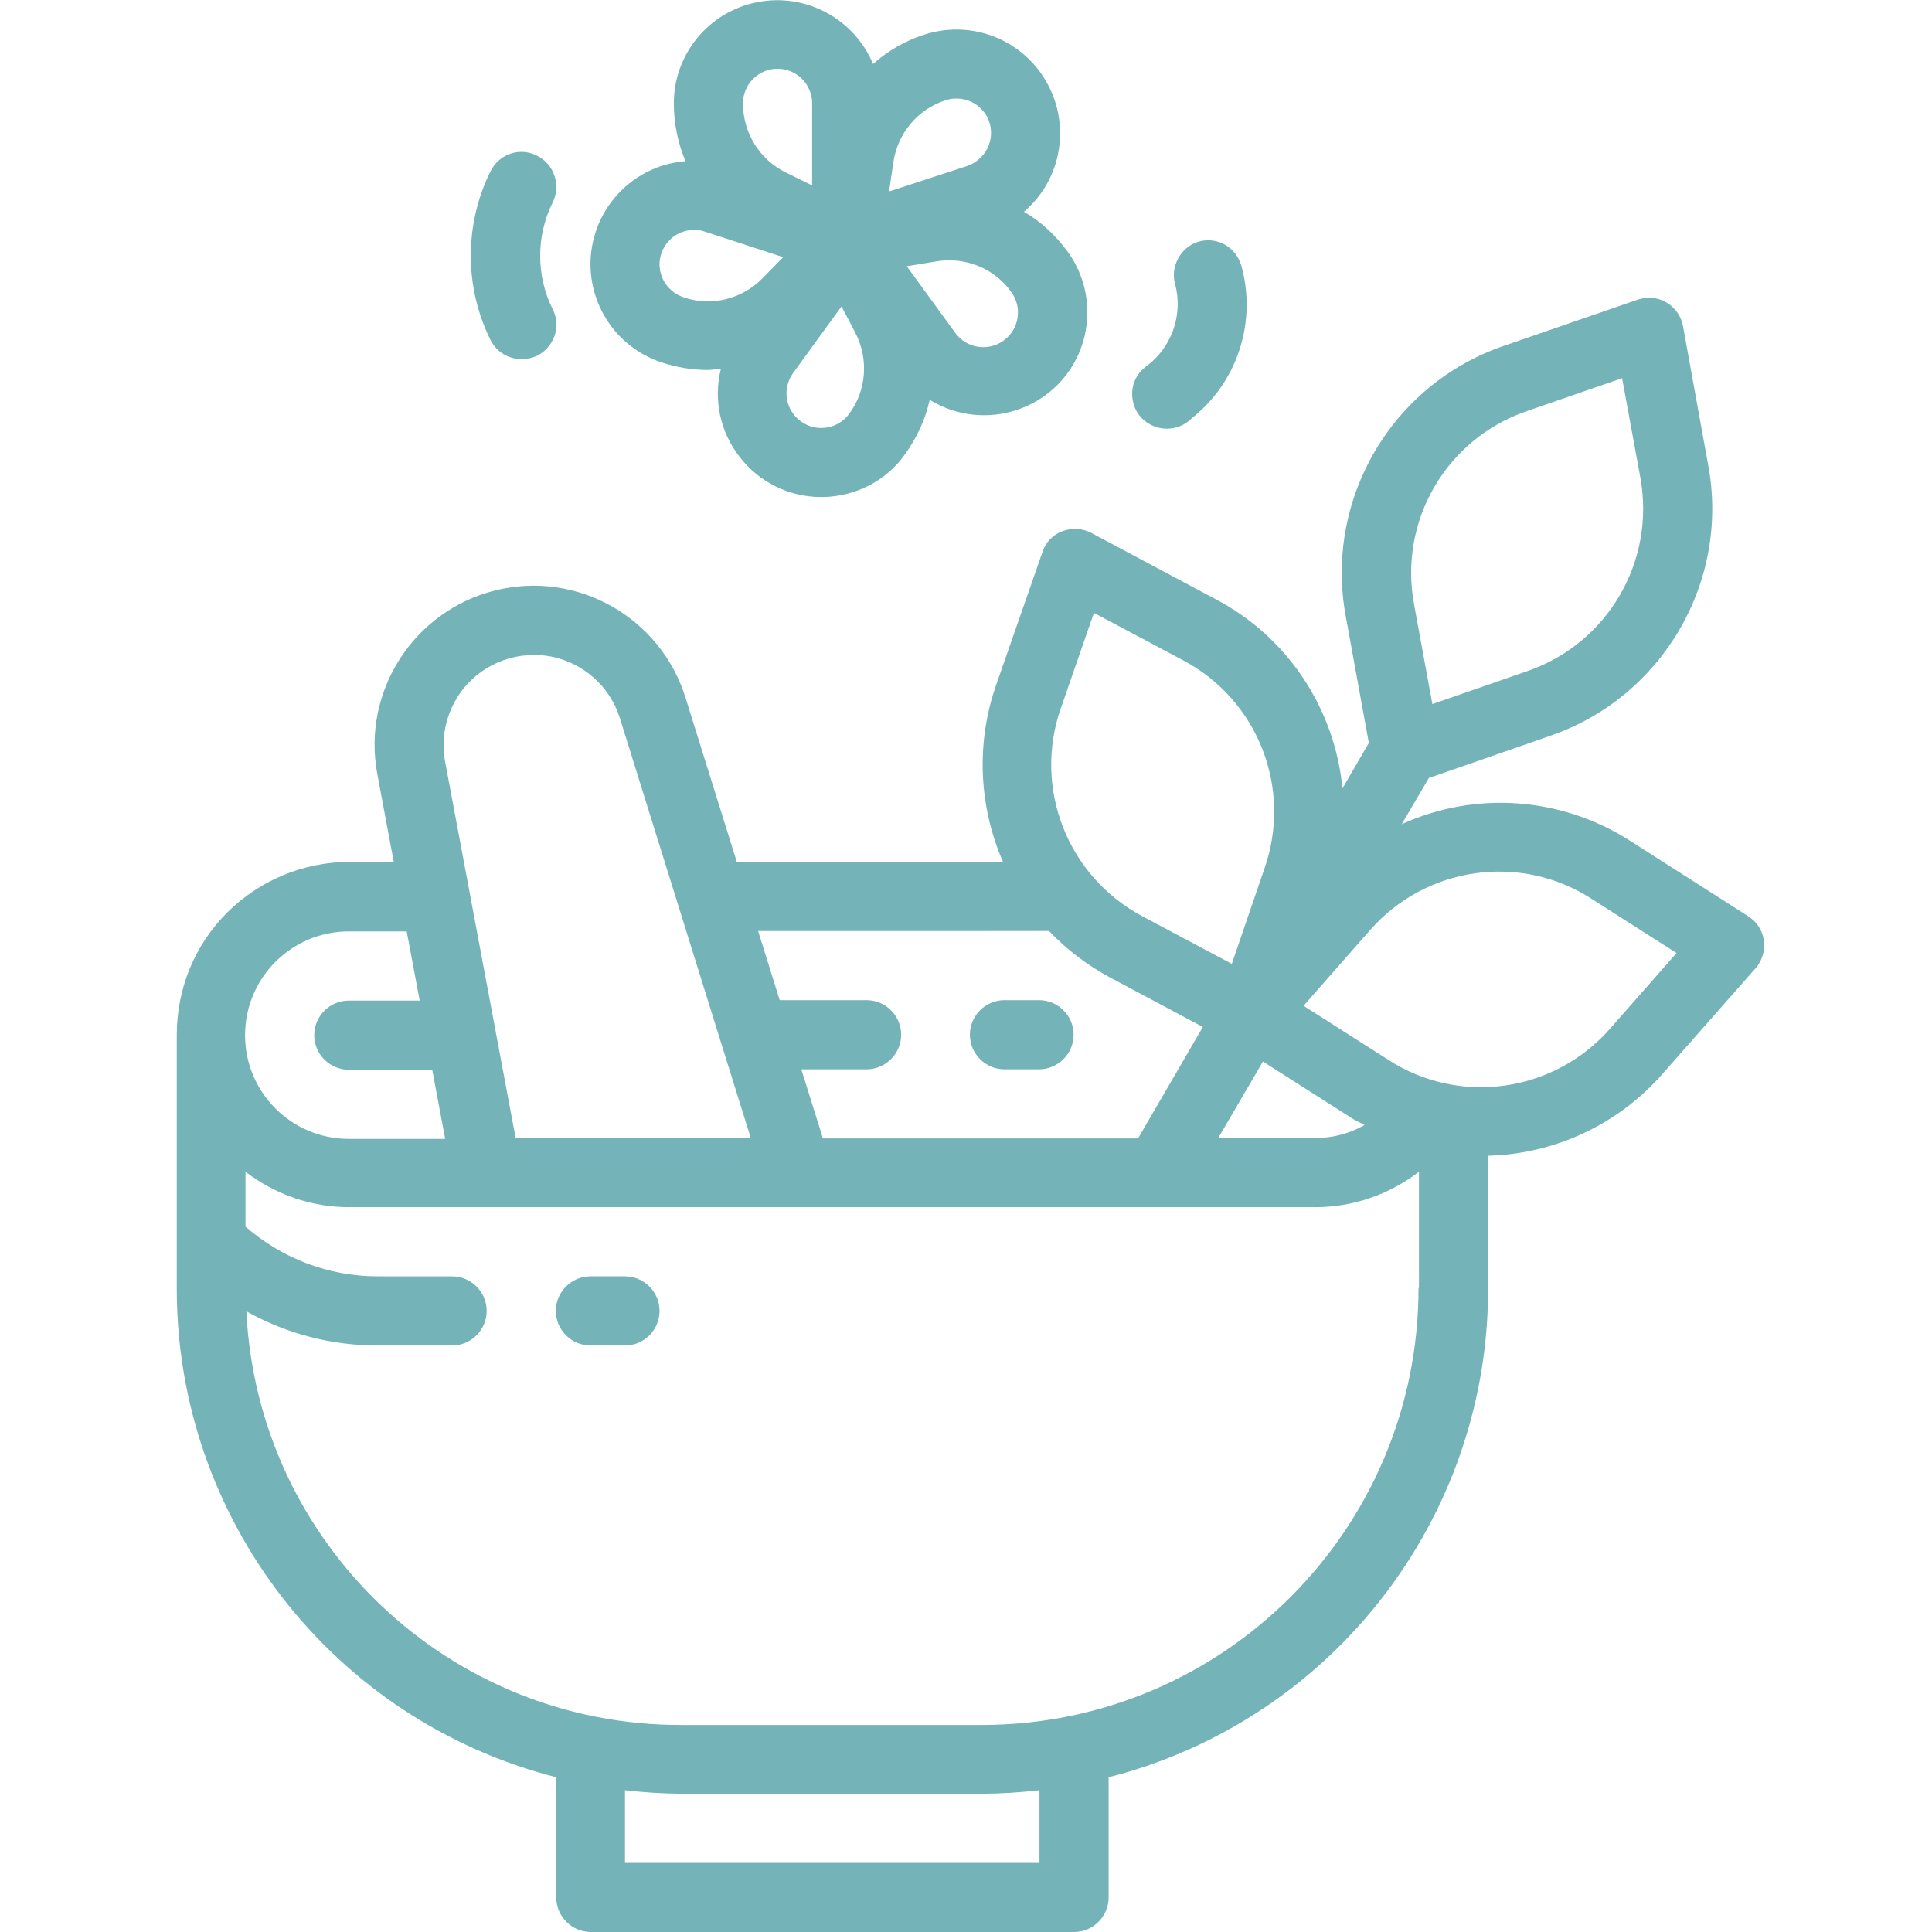
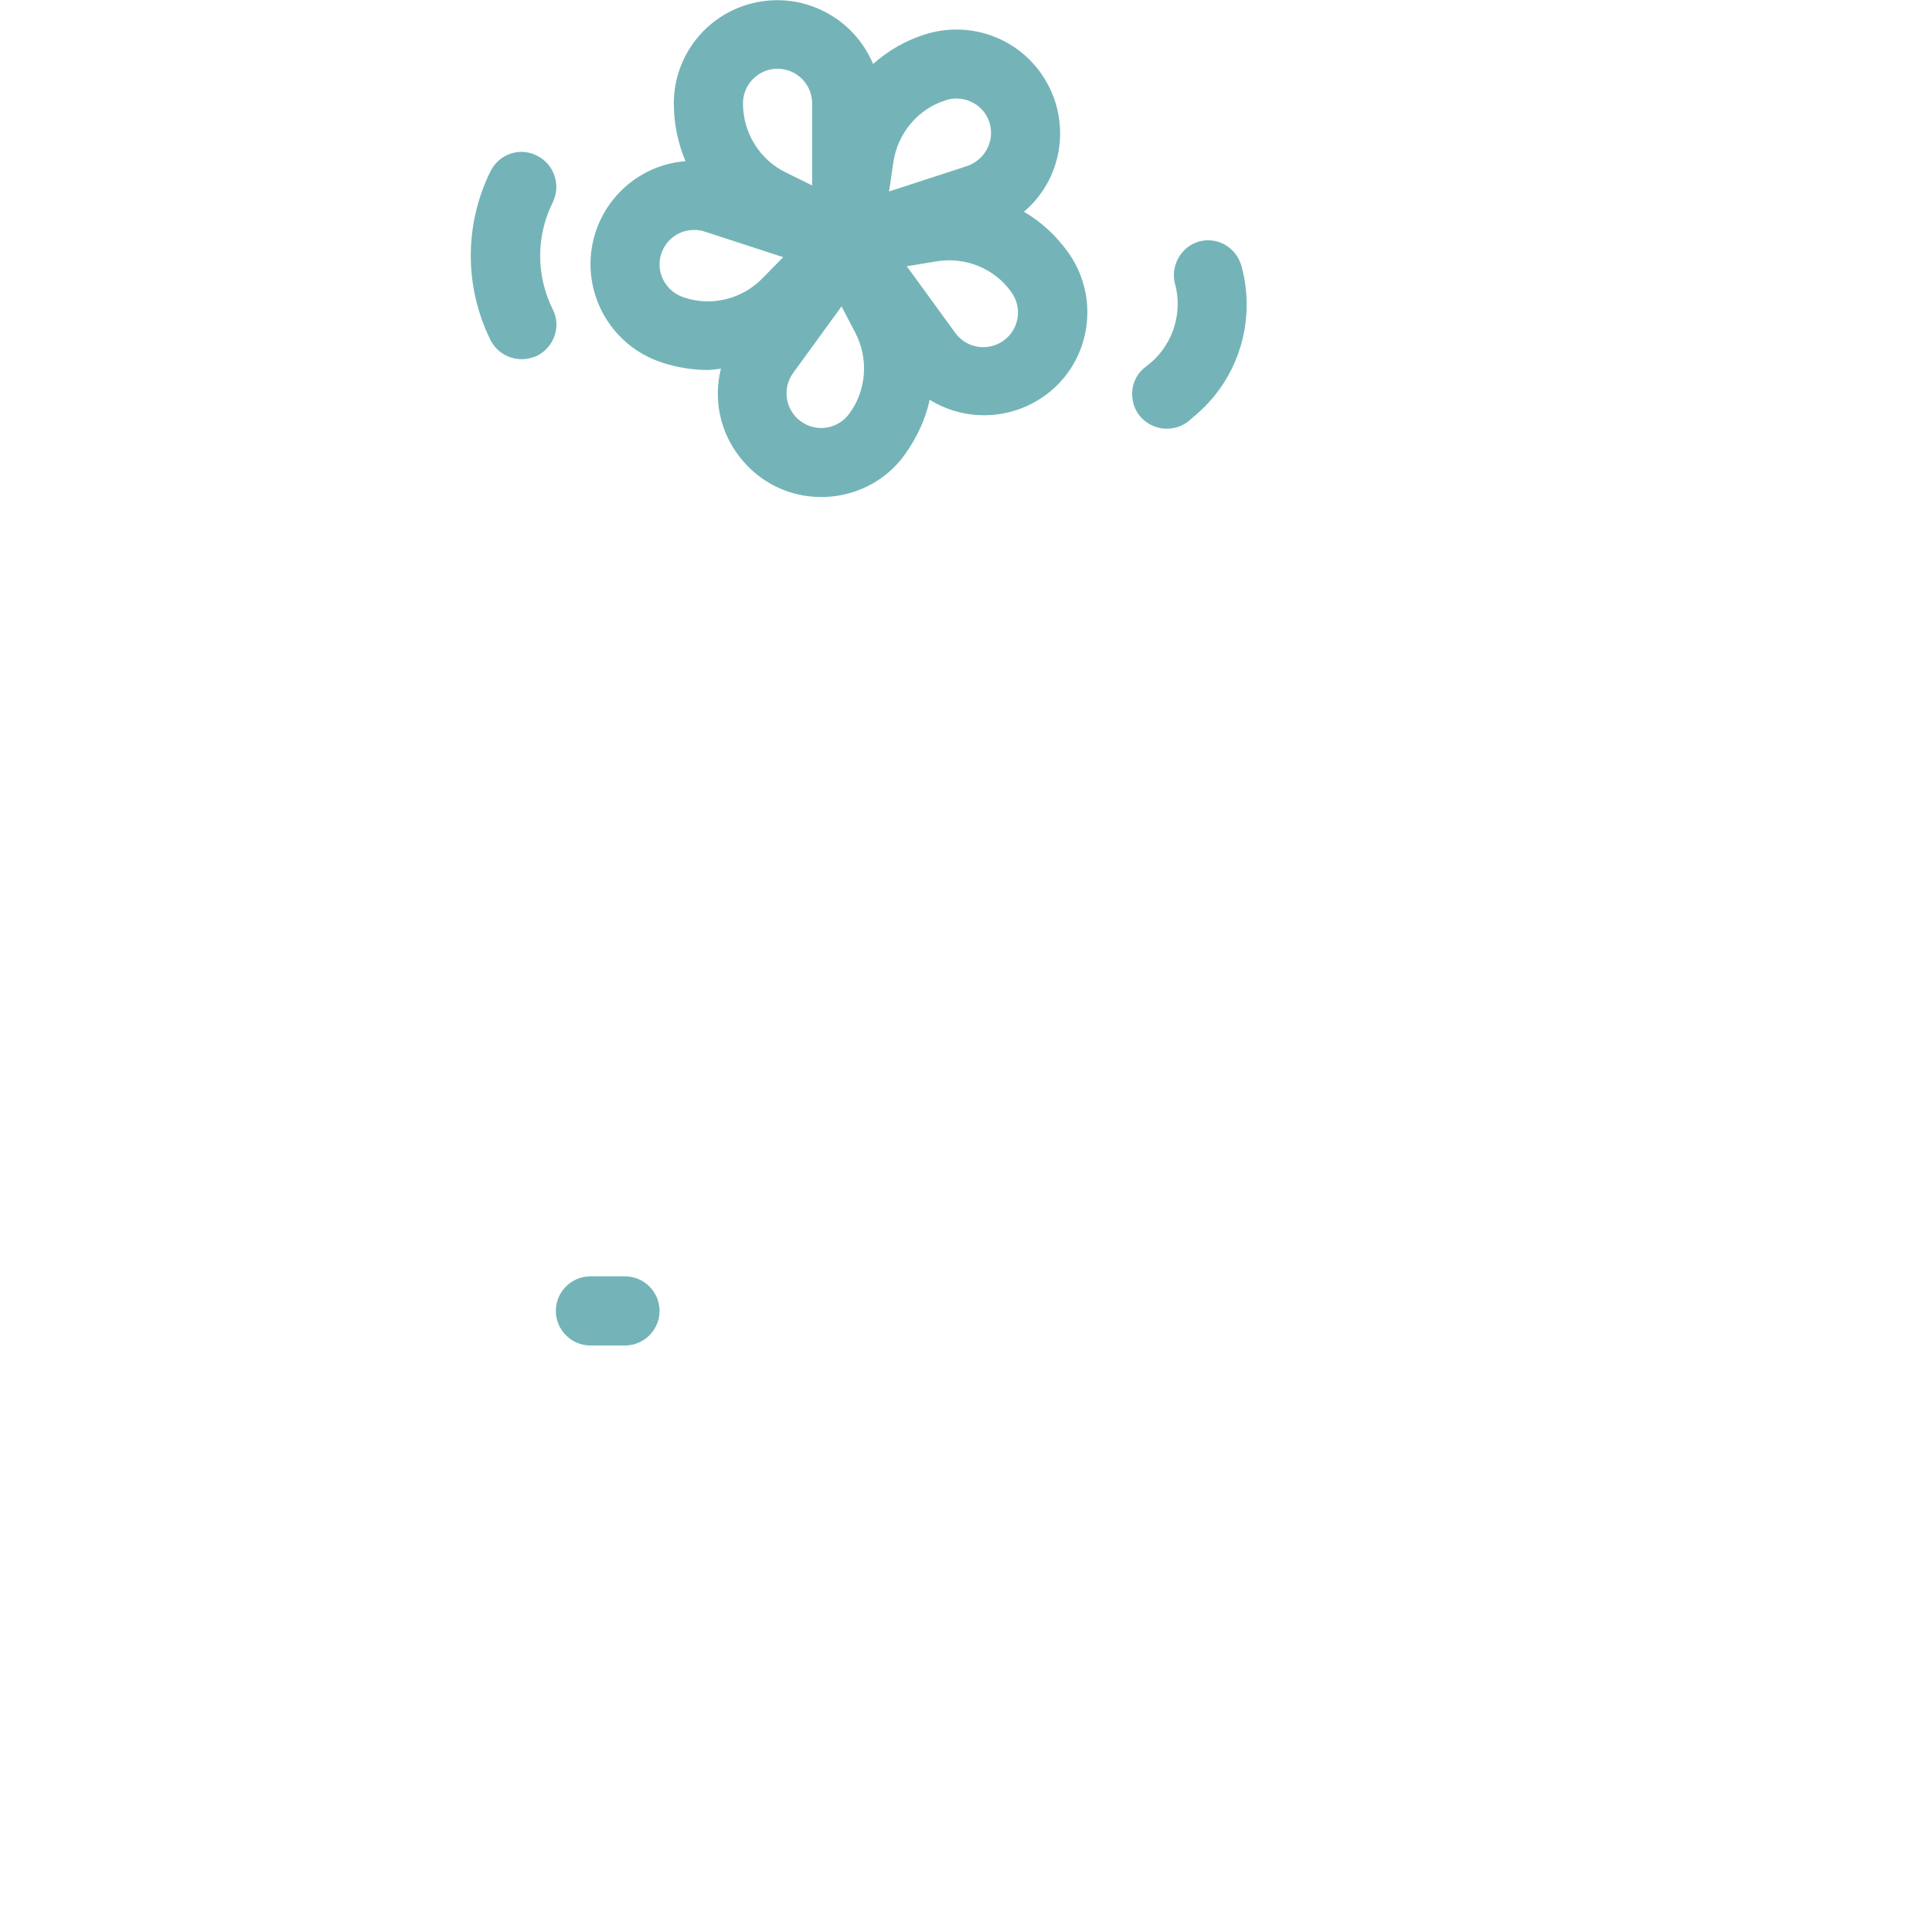
<svg xmlns="http://www.w3.org/2000/svg" version="1.1" id="Calque_1" x="0px" y="0px" viewBox="0 0 447 447" style="enable-background:new 0 0 447 447;" xml:space="preserve">
  <style type="text/css">
	.st0{fill:#74B4B8;}
</style>
-   <path class="st0" d="M52.5,211.2c-7.5,7.5-11.6,17.6-11.6,28.2V298c-0.1,53.4,36.1,100,87.8,113.2V439c0,4.4,3.6,8,8,8h111.8  c4.4,0,8-3.6,8-8v-27.8c51.7-13.2,87.9-59.9,87.8-113.2v-30.6c15.5-0.4,30.2-7.3,40.4-19l21.5-24.4c1.5-1.7,2.2-4.1,1.9-6.4  c-0.3-2.3-1.6-4.3-3.6-5.6l-27.4-17.5c-15.8-10.1-35.7-11.6-52.8-3.8l6.3-10.7l27.9-9.7c26.1-8.9,41.8-35.7,36.7-62.8l-5.8-32  c-0.4-2.3-1.8-4.3-3.8-5.5c-2-1.2-4.4-1.4-6.6-0.7L348,80c-26.1,8.9-41.7,35.7-36.6,62.8l5.3,29.1l-6.1,10.5  c-1.8-18.6-12.8-35.1-29.4-43.8l-28.7-15.3c-2.1-1.1-4.5-1.2-6.7-0.4s-3.9,2.6-4.6,4.8l-10.7,30.7c-4.7,13.4-4.1,28.1,1.6,41.1  h-61.6l-11.9-38.1c-5.8-18.6-25.1-29.5-44-24.8c-18.9,4.7-30.9,23.4-27.3,42.5l3.8,20.3H80.7C70.1,199.5,60,203.7,52.5,211.2z   M353.3,95.1l22-7.6l4.2,22.9c3.6,19.4-7.5,38.5-26.2,44.9l-21.9,7.6l-4.2-22.9C323.5,120.6,334.6,101.5,353.3,95.1z M240.4,431  h-95.8v-16.8c4.4,0.5,8.8,0.8,13.3,0.8h69.3c4.4,0,8.9-0.3,13.3-0.8V431z M328.2,298c0,55.8-45.2,101.1-101.1,101.1h-69.3  c-53.8,0.2-98.2-42-100.8-95.7c9.3,5.2,19.7,7.9,30.3,7.9h17.3c4.4,0,8-3.6,8-8c0-4.4-3.6-8-8-8H87.4c-11.3,0-22.1-4.1-30.6-11.5  v-12.7c6.9,5.3,15.3,8.2,24,8.2h223.5c8.7,0,17.1-2.9,24-8.2V298z M281.8,263.4l10.4-17.8l20.4,13c1,0.7,2.1,1.1,3.1,1.7  c-3.5,2-7.4,3-11.4,3H281.8z M316.9,215.3c13-14.9,34.9-18,51.4-7.3l19.6,12.5l-15.3,17.4c-13,14.9-34.9,18-51.4,7.3l-19.6-12.5  L316.9,215.3z M245.5,163.7l7.6-21.9l20.5,10.9c17.5,9.2,25.5,29.8,18.9,48.4L285,223l-20.5-10.9C247,202.9,238.9,182.3,245.5,163.7  L245.5,163.7z M242.8,215.5c4.1,4.3,8.9,7.9,14.1,10.7l21.4,11.4l-15,25.8h-72.9l-5-16h15.1c4.4,0,8-3.6,8-8s-3.6-8-8-8h-20.1l-5-16  H242.8z M107.4,159.1c4.9-5.9,12.6-8.6,20.1-7.2c7.5,1.5,13.6,6.9,15.9,14.2l30.3,97.2h-54.4L103,176.3  C101.8,170.2,103.5,163.9,107.4,159.1z M94.1,215.5l3,16H80.7c-4.4,0-8,3.6-8,8s3.6,8,8,8h19.3l3,16H80.7c-13.2,0-24-10.7-24-24  c0-13.2,10.7-24,24-24H94.1z" />
  <path class="st0" d="M144.6,295.3h-8c-4.4,0-8,3.6-8,8c0,4.4,3.6,8,8,8h8c4.4,0,8-3.6,8-8C152.6,298.9,149,295.3,144.6,295.3z" />
-   <path class="st0" d="M232.4,247.4h8c4.4,0,8-3.6,8-8s-3.6-8-8-8h-8c-4.4,0-8,3.6-8,8S228,247.4,232.4,247.4z" />
  <path class="st0" d="M137.8,53.7c-4.1,12.6,2.8,26.1,15.4,30.2c3.4,1.1,7,1.7,10.5,1.7c1,0,2.1-0.2,3.1-0.3  c-1.8,7.1-0.2,14.7,4.4,20.5c4.5,5.8,11.4,9.2,18.8,9.2c1.3,0,2.5-0.1,3.8-0.3c6.3-1,11.9-4.4,15.6-9.6c2.7-3.8,4.7-8,5.7-12.6  c9.7,6,22.3,4.3,30.1-4c7.8-8.4,8.5-21.1,1.8-30.3c-2.7-3.7-6.1-6.9-10.1-9.2c8.7-7.4,10.9-19.9,5.3-29.9  c-5.6-10-17.4-14.6-28.3-11.1c-4.4,1.4-8.4,3.7-11.9,6.8c-4.4-10.5-15.6-16.5-26.8-14.3c-11.2,2.2-19.3,12-19.3,23.4  c0,4.6,0.9,9.1,2.7,13.4C149.1,38,140.8,44.5,137.8,53.7z M234,67.6c2.6,3.6,1.8,8.6-1.8,11.2c-3.6,2.6-8.6,1.8-11.2-1.8l-11.2-15.4  l6.7-1.1C223.3,59.3,230.1,62.1,234,67.6z M206.7,37.5c1-6.7,5.7-12.3,12.1-14.3c0.8-0.3,1.6-0.4,2.5-0.4c3.9,0,7.3,2.8,7.9,6.7  c0.6,3.9-1.7,7.6-5.4,8.9l-18.1,5.9L206.7,37.5z M197.9,77c3.1,6,2.6,13.3-1.4,18.7c-2.6,3.6-7.6,4.4-11.2,1.8  c-3.6-2.6-4.4-7.6-1.8-11.2l11.2-15.4L197.9,77z M179.9,15.9c4.4,0,8,3.6,8,8v19l-6.1-3c-6.1-3-9.9-9.2-9.9-16  C171.9,19.5,175.5,15.9,179.9,15.9z M153,58.7c1.1-3.3,4.1-5.5,7.6-5.5c0.8,0,1.7,0.1,2.5,0.4l18.1,5.9l-4.8,4.9  c-4.7,4.8-11.8,6.6-18.2,4.4C153.9,67.4,151.6,62.8,153,58.7z" />
  <path class="st0" d="M124.2,36c-3.9-2-8.7-0.4-10.7,3.6c-6.1,12.3-6.1,26.8,0,39.1c1.4,2.7,4.1,4.4,7.2,4.4c1.2,0,2.5-0.3,3.6-0.8  c3.9-2,5.6-6.8,3.6-10.7c-3.9-7.8-3.9-17,0-24.8c0.9-1.9,1.1-4.1,0.4-6.1C127.6,38.6,126.1,36.9,124.2,36z" />
  <path class="st0" d="M264.9,85c-2.3,1.8-3.4,4.8-2.8,7.7c0.5,2.9,2.6,5.2,5.4,6.1c2.8,0.9,5.9,0.2,8-1.8l1.4-1.2  c9.7-8.4,13.7-21.6,10.4-34c-0.7-2.8-2.8-5.1-5.6-5.9c-2.8-0.8-5.8,0-7.8,2.1c-2,2.1-2.8,5.1-2,7.8c1.7,6.5-0.4,13.5-5.5,18  L264.9,85z" />
</svg>